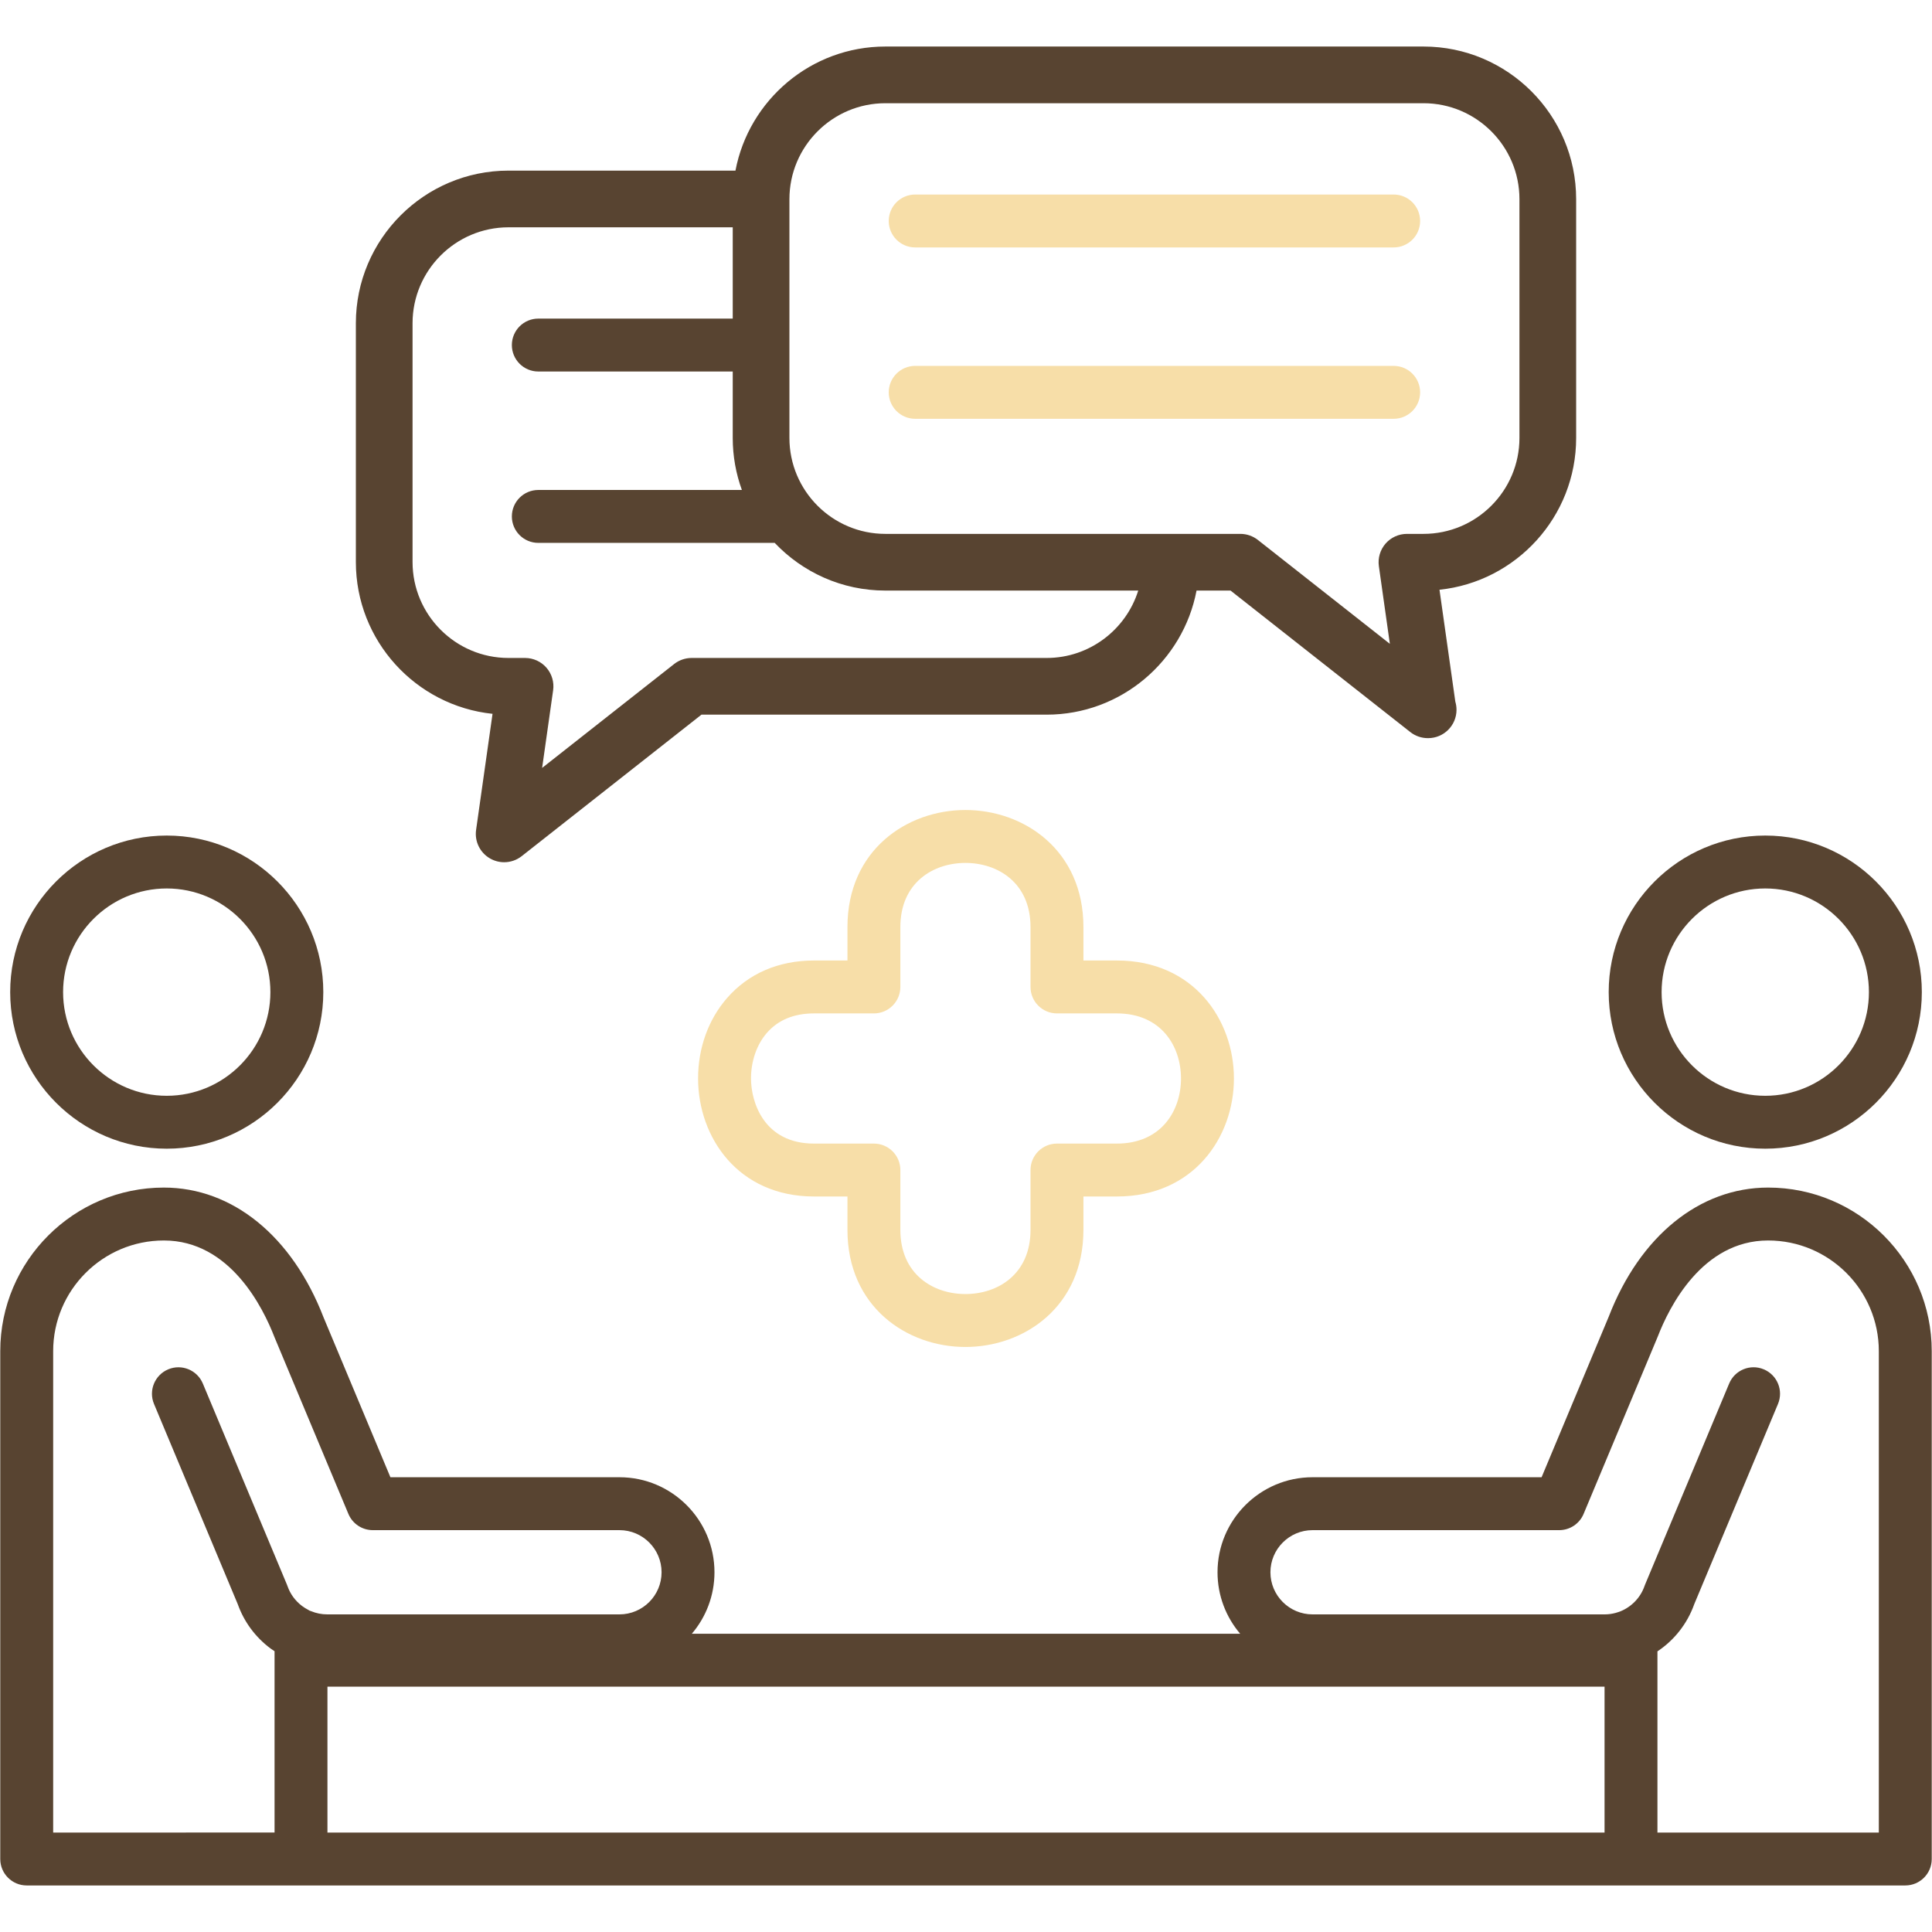
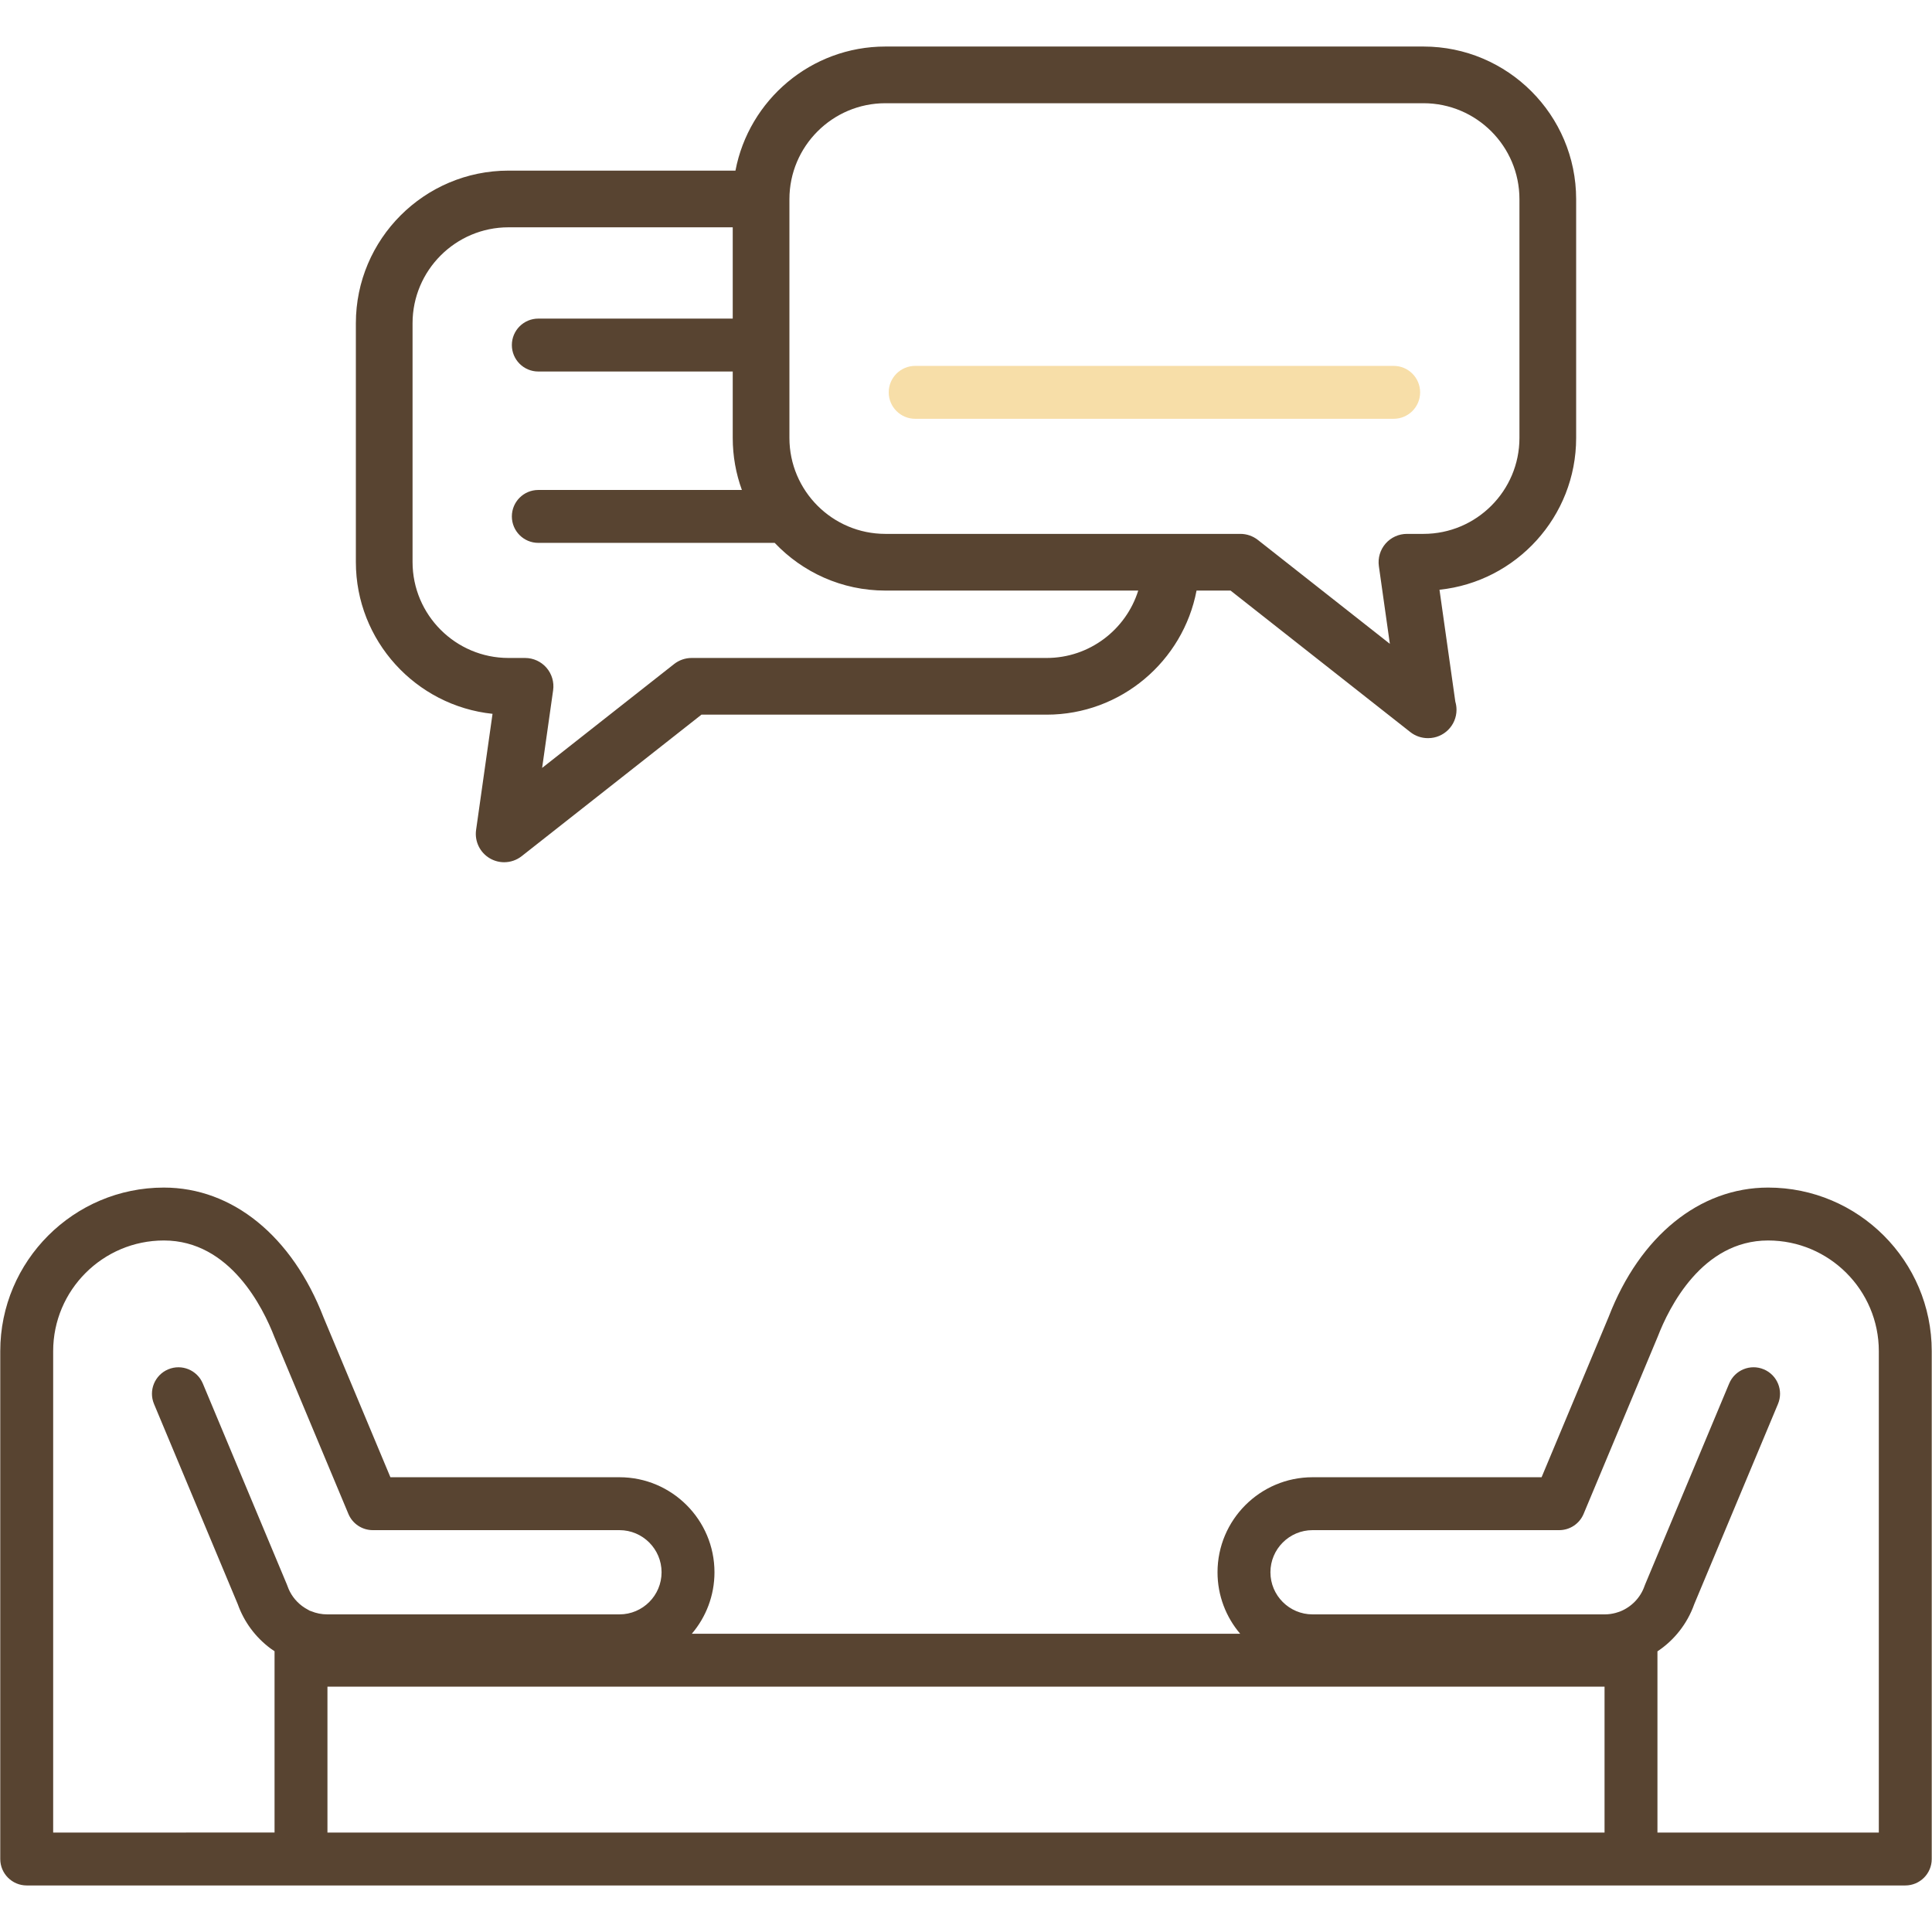
<svg xmlns="http://www.w3.org/2000/svg" width="512" height="512" viewBox="0 0 512 512" fill="none">
  <path d="M377.241 12.332H234.634C214.915 12.332 198.458 26.516 194.904 45.216H134.761C112.452 45.216 94.308 63.362 94.308 85.669V148.939C94.308 169.815 110.203 187.047 130.526 189.171L126.17 219.936C125.736 222.972 127.2 225.968 129.858 227.497C131.024 228.169 132.32 228.5 133.608 228.5C135.258 228.5 136.9 227.957 138.254 226.89L185.894 189.392H277.368C297.071 189.392 313.538 175.205 317.098 156.508H326.111L373.746 194.006C375.1 195.073 376.742 195.615 378.392 195.615H378.474C382.622 195.615 385.99 192.253 385.99 188.103C385.99 187.353 385.88 186.632 385.676 185.947L381.479 156.288C401.8 154.164 417.696 136.932 417.696 116.055V52.785C417.693 30.478 399.549 12.332 377.241 12.332ZM277.366 174.368H183.292C181.604 174.368 179.97 174.934 178.646 175.978L143.669 203.506L146.584 182.931C146.891 180.779 146.246 178.598 144.819 176.952C143.392 175.309 141.322 174.368 139.146 174.368H134.76C120.739 174.368 109.331 162.96 109.331 148.939V85.669C109.331 71.648 120.739 60.239 134.76 60.239H194.182V84.433H142.66C138.786 84.433 135.648 87.572 135.648 91.444C135.648 95.316 138.786 98.454 142.66 98.454H194.182V116.054C194.182 120.896 195.039 125.54 196.606 129.847H142.66C138.786 129.847 135.648 132.986 135.648 136.858C135.648 140.73 138.786 143.868 142.66 143.868H205.302C212.678 151.644 223.095 156.508 234.634 156.508H301.644C298.411 166.842 288.745 174.368 277.366 174.368ZM402.669 116.054C402.669 130.075 391.262 141.484 377.241 141.484H372.855C370.678 141.484 368.608 142.425 367.181 144.068C365.755 145.714 365.111 147.895 365.416 150.047L368.326 170.621L333.355 143.093C332.03 142.05 330.396 141.484 328.709 141.484H234.633C220.613 141.484 209.205 130.076 209.205 116.054V52.784C209.205 38.763 220.613 27.355 234.633 27.355H377.241C391.262 27.355 402.669 38.763 402.669 52.784V116.054Z" fill="#584431" />
-   <path d="M369.337 65.572H242.533C238.661 65.572 235.522 62.434 235.522 58.562C235.522 54.69 238.661 51.551 242.533 51.551H369.337C373.209 51.551 376.348 54.69 376.348 58.562C376.348 62.434 373.209 65.572 369.337 65.572Z" fill="#F7DEA8" />
  <path d="M369.337 110.986H242.533C238.661 110.986 235.522 107.848 235.522 103.976C235.522 100.104 238.661 96.965 242.533 96.965H369.337C373.209 96.965 376.348 100.104 376.348 103.976C376.348 107.848 373.209 110.986 369.337 110.986Z" fill="#F7DEA8" />
-   <path d="M467.813 304.414C444.935 304.414 426.321 285.801 426.321 262.922C426.321 240.046 444.935 221.43 467.813 221.43C490.691 221.43 509.305 240.045 509.305 262.922C509.306 285.801 490.691 304.414 467.813 304.414ZM467.813 235.452C452.667 235.452 440.342 247.777 440.342 262.922C440.342 278.068 452.666 290.395 467.813 290.395C482.96 290.395 495.283 278.069 495.283 262.922C495.283 247.777 482.96 235.452 467.813 235.452Z" fill="#584431" />
  <path d="M468.571 314.719C450.397 314.719 434.579 327.578 426.329 348.94L408.538 391.483H347.841C333.954 391.483 322.656 402.782 322.656 416.669C322.656 422.877 324.918 428.562 328.656 432.956H183.346C187.082 428.561 189.343 422.877 189.343 416.669C189.343 402.782 178.049 391.483 164.163 391.483H103.462L85.743 349.12C77.421 327.579 61.601 314.72 43.429 314.72C19.518 314.72 0.069 334.165 0.069 358.07V492.656C0.069 496.527 3.209 499.666 7.08 499.666H79.769H432.23H504.919C508.792 499.666 511.93 496.527 511.93 492.656V358.068C511.931 334.164 492.48 314.719 468.571 314.719ZM86.778 446.977H425.221V485.643H86.778V446.977ZM14.09 485.643V358.068C14.09 341.896 27.251 328.74 43.429 328.74C60.947 328.74 69.709 346.527 72.734 354.351L92.327 401.199C93.419 403.808 95.966 405.504 98.795 405.504H164.164C170.318 405.504 175.323 410.514 175.323 416.668C175.323 422.822 170.318 427.828 164.164 427.828H86.734C85.252 427.828 83.812 427.543 82.455 426.98C82.324 426.925 82.189 426.889 82.057 426.843C81.924 426.763 81.792 426.681 81.652 426.609C81.09 426.32 80.561 425.98 80.07 425.619C78.258 424.265 76.917 422.431 76.183 420.312C76.134 420.173 76.08 420.035 76.024 419.9L53.753 366.652C52.258 363.082 48.161 361.39 44.578 362.89C41.008 364.386 39.319 368.492 40.815 372.066L63.009 425.125C64.68 429.809 67.671 433.859 71.687 436.859C72.036 437.119 72.399 437.35 72.758 437.59V485.642L14.09 485.643ZM497.909 485.643H439.241V437.626C443.689 434.667 447.137 430.331 448.991 425.125L471.184 372.066C472.68 368.492 470.993 364.386 467.422 362.89C463.843 361.382 459.738 363.081 458.246 366.652L435.976 419.9C435.918 420.039 435.866 420.173 435.817 420.312C434.756 423.383 432.353 425.852 429.374 427.041C429.255 427.088 429.134 427.126 429.015 427.169C428.738 427.269 428.456 427.358 428.169 427.435C427.228 427.689 426.259 427.828 425.27 427.828H347.84C341.685 427.828 336.676 422.822 336.676 416.668C336.676 410.514 341.685 405.504 347.84 405.504H413.205C416.033 405.504 418.58 403.809 419.673 401.199L439.339 354.172C442.289 346.527 451.053 328.74 468.57 328.74C484.748 328.74 497.908 341.896 497.908 358.068V485.643H497.909Z" fill="#584431" />
-   <path d="M44.187 304.414C21.309 304.414 2.699 285.801 2.699 262.922C2.699 240.046 21.309 221.43 44.187 221.43C67.064 221.43 85.679 240.045 85.679 262.922C85.679 285.801 67.063 304.414 44.187 304.414ZM44.187 235.452C29.041 235.452 16.72 247.777 16.72 262.922C16.72 278.068 29.04 290.395 44.187 290.395C59.333 290.395 71.658 278.069 71.658 262.922C71.657 247.777 59.332 235.452 44.187 235.452Z" fill="#584431" />
-   <path d="M255.849 356.961C240.312 356.961 224.583 346.303 224.583 325.932V317.082H215.73C195.555 317.082 184.999 301.342 184.999 285.793C184.999 277.746 187.717 270.193 192.649 264.525C198.327 257.994 206.311 254.542 215.73 254.542H224.583V245.689C224.583 225.318 240.312 214.66 255.849 214.66C271.39 214.66 287.12 225.318 287.12 245.689V254.542H295.973C316.344 254.542 327.003 270.271 327.003 285.812C327.003 301.353 316.344 317.082 295.973 317.082H287.12V325.932C287.119 346.303 271.39 356.961 255.849 356.961ZM215.73 268.564C210.415 268.564 206.209 270.3 203.229 273.728C200.555 276.8 199.023 281.199 199.023 285.792C199.023 292.202 202.541 303.062 215.73 303.062H231.593C235.464 303.062 238.604 306.199 238.604 310.072V325.931C238.604 337.677 247.264 342.935 255.848 342.935C264.436 342.935 273.097 337.677 273.097 325.931V310.072C273.097 306.199 276.236 303.062 280.108 303.062H295.971C307.716 303.062 312.975 294.396 312.975 285.812C312.975 277.228 307.716 268.564 295.971 268.564H280.108C276.236 268.564 273.097 265.425 273.097 261.552V245.689C273.097 233.943 264.436 228.685 255.848 228.685C247.264 228.685 238.604 233.943 238.604 245.689V261.552C238.604 265.425 235.464 268.564 231.593 268.564H215.73Z" fill="#F7DEA8" />
</svg>